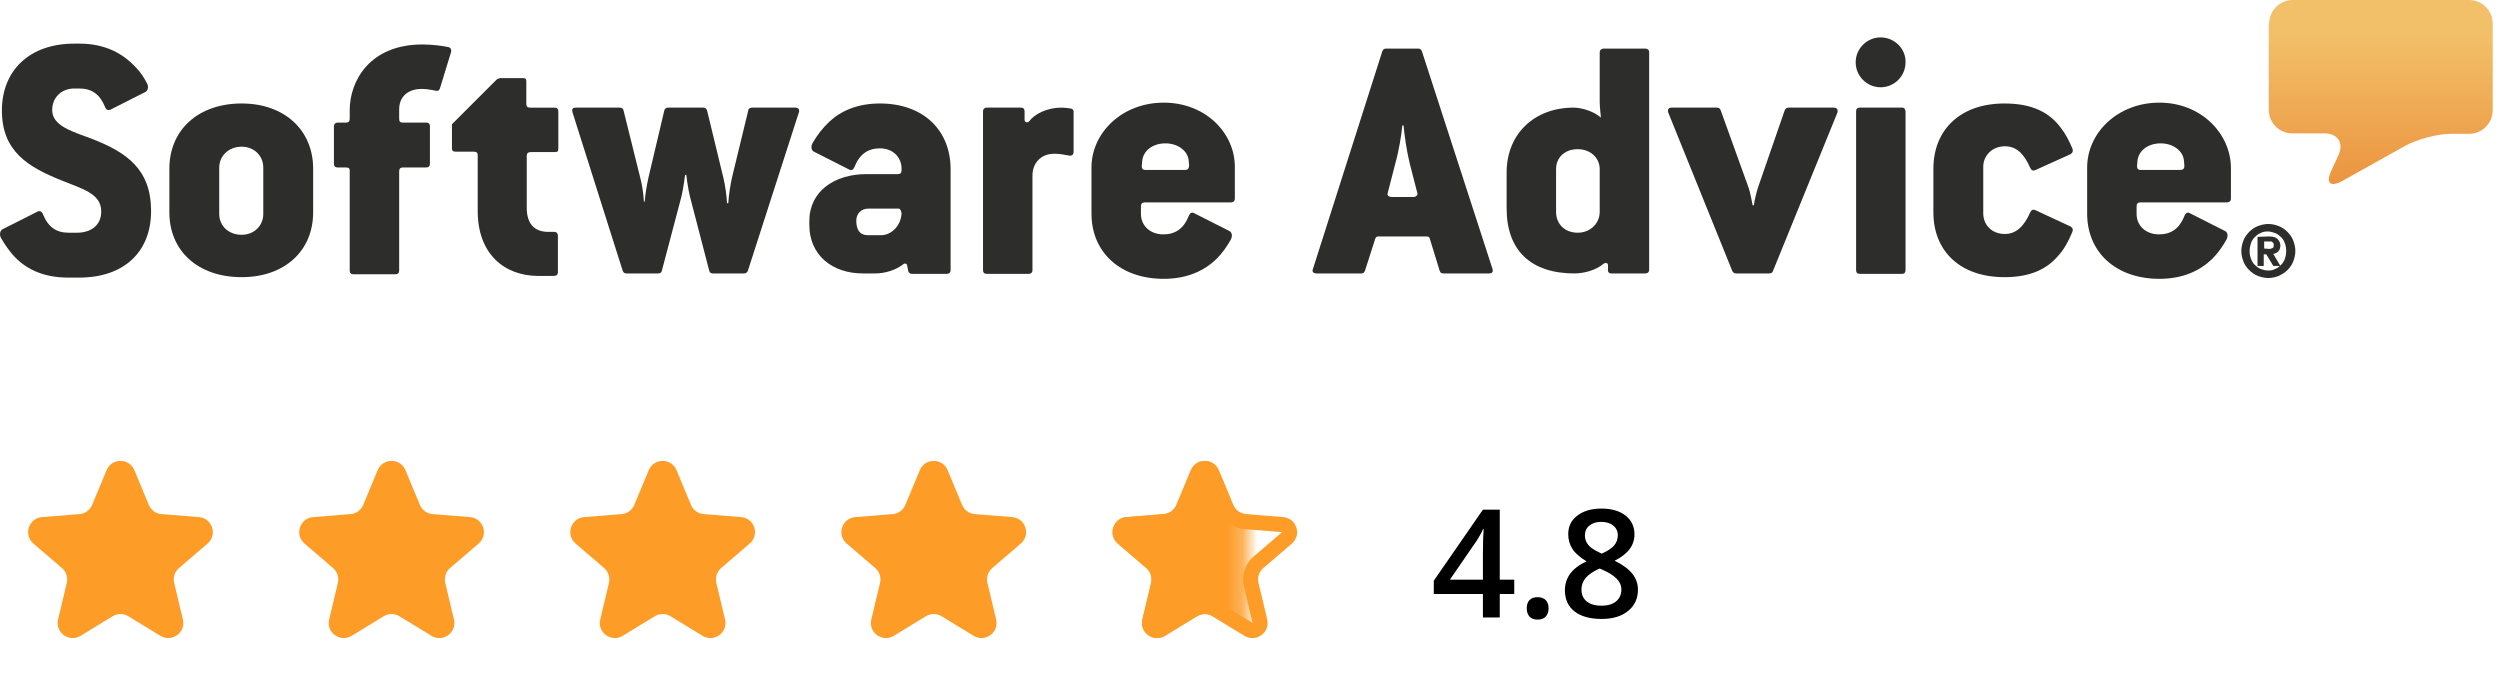
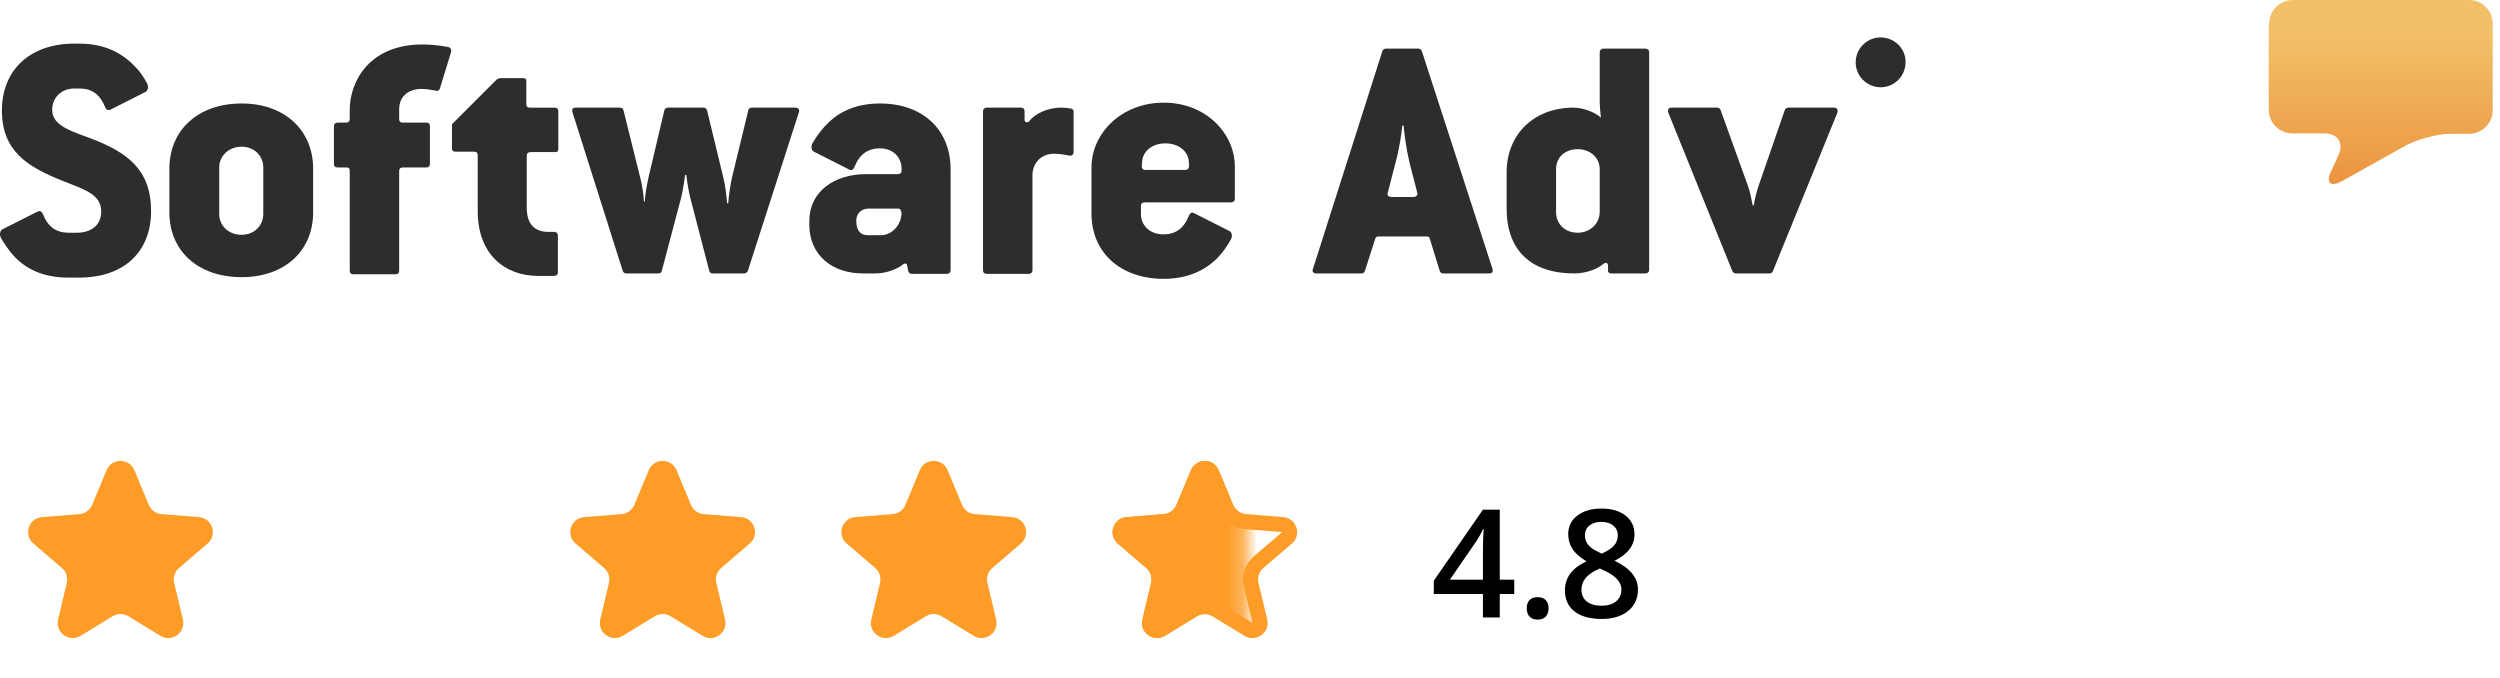
<svg xmlns="http://www.w3.org/2000/svg" width="166" height="45" viewBox="0 0 166 45" fill="none">
  <path d="M7.077 31.22C7.418 30.399 8.582 30.399 8.923 31.22L9.881 33.524C10.025 33.87 10.351 34.106 10.725 34.136L13.212 34.336C14.098 34.407 14.458 35.513 13.783 36.092L11.888 37.715C11.603 37.959 11.479 38.342 11.566 38.707L12.144 41.133C12.351 41.999 11.41 42.682 10.65 42.219L8.521 40.918C8.201 40.723 7.799 40.723 7.479 40.918L5.35 42.219C4.59 42.682 3.649 41.999 3.856 41.133L4.434 38.707C4.521 38.342 4.397 37.959 4.112 37.715L2.217 36.092C1.542 35.513 1.901 34.407 2.788 34.336L5.275 34.136C5.649 34.106 5.975 33.87 6.119 33.524L7.077 31.22Z" fill="#FE9C28" />
  <path d="M43.077 31.22C43.418 30.399 44.582 30.399 44.923 31.22L45.882 33.524C46.026 33.87 46.351 34.106 46.725 34.136L49.212 34.336C50.099 34.407 50.458 35.513 49.782 36.092L47.888 37.715C47.603 37.959 47.478 38.342 47.566 38.707L48.144 41.133C48.351 41.999 47.41 42.682 46.651 42.219L44.521 40.918C44.201 40.723 43.799 40.723 43.479 40.918L41.349 42.219C40.59 42.682 39.649 41.999 39.856 41.133L40.434 38.707C40.522 38.342 40.397 37.959 40.112 37.715L38.218 36.092C37.542 35.513 37.901 34.407 38.788 34.336L41.275 34.136C41.649 34.106 41.974 33.87 42.118 33.524L43.077 31.22Z" fill="#FE9C28" />
-   <path d="M25.077 31.22C25.418 30.399 26.582 30.399 26.923 31.22L27.881 33.524C28.026 33.87 28.351 34.106 28.725 34.136L31.212 34.336C32.099 34.407 32.458 35.513 31.782 36.092L29.888 37.715C29.603 37.959 29.479 38.342 29.566 38.707L30.144 41.133C30.351 41.999 29.41 42.682 28.651 42.219L26.521 40.918C26.201 40.723 25.799 40.723 25.479 40.918L23.349 42.219C22.59 42.682 21.649 41.999 21.856 41.133L22.434 38.707C22.521 38.342 22.397 37.959 22.112 37.715L20.218 36.092C19.542 35.513 19.901 34.407 20.788 34.336L23.275 34.136C23.649 34.106 23.974 33.87 24.119 33.524L25.077 31.22Z" fill="#FE9C28" />
  <path d="M61.077 31.22C61.418 30.399 62.582 30.399 62.923 31.22L63.882 33.524C64.025 33.87 64.351 34.106 64.725 34.136L67.212 34.336C68.099 34.407 68.458 35.513 67.782 36.092L65.888 37.715C65.603 37.959 65.478 38.342 65.566 38.707L66.144 41.133C66.351 41.999 65.41 42.682 64.65 42.219L62.521 40.918C62.201 40.723 61.799 40.723 61.479 40.918L59.349 42.219C58.59 42.682 57.649 41.999 57.856 41.133L58.434 38.707C58.522 38.342 58.397 37.959 58.112 37.715L56.218 36.092C55.542 35.513 55.901 34.407 56.788 34.336L59.275 34.136C59.649 34.106 59.974 33.87 60.118 33.524L61.077 31.22Z" fill="#FE9C28" />
  <path d="M80.462 31.412L81.42 33.716C81.636 34.235 82.124 34.59 82.685 34.635L85.172 34.834C85.615 34.87 85.795 35.423 85.457 35.712L83.562 37.335C83.135 37.701 82.949 38.276 83.079 38.823L83.658 41.249C83.761 41.682 83.291 42.024 82.911 41.792L80.782 40.492C80.302 40.199 79.698 40.199 79.218 40.492L77.089 41.792C76.709 42.024 76.239 41.682 76.342 41.249L76.921 38.823C77.051 38.276 76.865 37.701 76.438 37.335L74.543 35.712C74.205 35.423 74.385 34.87 74.828 34.834L77.315 34.635C77.876 34.59 78.364 34.235 78.58 33.716L79.538 31.412C79.709 31.001 80.291 31.001 80.462 31.412Z" stroke="#FE9C28" />
  <mask id="mask0_2157_3299" style="mask-type:alpha" maskUnits="userSpaceOnUse" x="73" y="30" width="10" height="15">
    <rect x="73.655" y="30.276" width="9.103" height="14.069" fill="#D9D9D9" />
  </mask>
  <g mask="url(#mask0_2157_3299)">
    <path d="M79.077 31.22C79.418 30.399 80.582 30.399 80.923 31.22L81.882 33.524C82.025 33.87 82.351 34.106 82.725 34.136L85.212 34.336C86.099 34.407 86.458 35.513 85.782 36.092L83.888 37.715C83.603 37.959 83.478 38.342 83.566 38.707L84.144 41.133C84.351 41.999 83.41 42.682 82.65 42.219L80.521 40.918C80.201 40.723 79.799 40.723 79.479 40.918L77.35 42.219C76.59 42.682 75.649 41.999 75.856 41.133L76.434 38.707C76.522 38.342 76.397 37.959 76.112 37.715L74.218 36.092C73.542 35.513 73.901 34.407 74.788 34.336L77.275 34.136C77.649 34.106 77.975 33.87 78.118 33.524L79.077 31.22Z" fill="#FE9C28" />
  </g>
  <path d="M100.546 39.442H99.584V41H98.466V39.442H95.204V38.559L98.466 33.842H99.584V38.49H100.546V39.442ZM98.466 38.49V36.698C98.466 36.06 98.482 35.538 98.515 35.131H98.475C98.384 35.346 98.241 35.606 98.046 35.912L96.273 38.49H98.466ZM101.376 40.39C101.376 40.152 101.438 39.97 101.561 39.843C101.685 39.716 101.864 39.652 102.099 39.652C102.336 39.652 102.517 39.719 102.641 39.852C102.764 39.983 102.826 40.162 102.826 40.39C102.826 40.621 102.763 40.805 102.636 40.941C102.512 41.075 102.333 41.142 102.099 41.142C101.864 41.142 101.685 41.075 101.561 40.941C101.438 40.808 101.376 40.624 101.376 40.39ZM106.332 33.769C107.009 33.769 107.545 33.925 107.938 34.237C108.332 34.547 108.529 34.962 108.529 35.482C108.529 36.215 108.09 36.797 107.211 37.23C107.771 37.51 108.168 37.805 108.402 38.114C108.64 38.423 108.759 38.769 108.759 39.149C108.759 39.739 108.542 40.211 108.109 40.565C107.676 40.92 107.09 41.098 106.351 41.098C105.577 41.098 104.976 40.932 104.55 40.6C104.123 40.268 103.91 39.797 103.91 39.188C103.91 38.791 104.021 38.435 104.242 38.119C104.467 37.8 104.833 37.517 105.341 37.27C104.905 37.009 104.594 36.734 104.408 36.444C104.223 36.155 104.13 35.829 104.13 35.468C104.13 34.95 104.333 34.538 104.74 34.232C105.147 33.923 105.678 33.769 106.332 33.769ZM105.009 39.149C105.009 39.488 105.128 39.752 105.365 39.94C105.603 40.126 105.925 40.219 106.332 40.219C106.752 40.219 107.077 40.123 107.309 39.931C107.543 39.735 107.66 39.472 107.66 39.14C107.66 38.876 107.553 38.635 107.338 38.417C107.123 38.199 106.797 37.997 106.361 37.812L106.22 37.748C105.79 37.937 105.481 38.145 105.292 38.373C105.103 38.598 105.009 38.856 105.009 39.149ZM106.322 34.652C105.997 34.652 105.735 34.734 105.536 34.897C105.337 35.056 105.238 35.274 105.238 35.551C105.238 35.72 105.274 35.871 105.346 36.005C105.417 36.138 105.521 36.26 105.658 36.371C105.795 36.478 106.026 36.609 106.351 36.762C106.742 36.589 107.017 36.408 107.177 36.22C107.339 36.028 107.421 35.805 107.421 35.551C107.421 35.274 107.32 35.056 107.118 34.897C106.92 34.734 106.654 34.652 106.322 34.652Z" fill="black" />
  <path d="M150.672 1.573C150.672 0.69 151.39 0 152.245 0H163.945C164.827 0 165.517 0.717 165.517 1.573V7.312C165.517 8.195 164.8 8.885 163.945 8.885H162.73C161.847 8.885 160.523 9.244 159.75 9.657L155.501 12.03C154.729 12.444 154.425 12.141 154.784 11.368L155.28 10.292C155.639 9.492 155.225 8.857 154.342 8.857H152.218C151.335 8.857 150.645 8.14 150.645 7.284V1.573" fill="url(#paint0_linear_2157_3299)" />
-   <path d="M150.672 16.528C150.755 16.528 150.838 16.5 150.893 16.473C150.948 16.445 150.976 16.39 150.976 16.28C150.976 16.225 150.976 16.169 150.948 16.142C150.921 16.114 150.893 16.087 150.865 16.059C150.838 16.032 150.783 16.032 150.755 16.032C150.7 16.032 150.672 16.032 150.617 16.032H150.341V16.5L150.672 16.528ZM150.672 15.7C150.921 15.7 151.114 15.755 151.224 15.866C151.334 15.976 151.417 16.114 151.417 16.307C151.417 16.473 151.362 16.611 151.279 16.694C151.196 16.776 151.086 16.832 150.948 16.859L151.417 17.659H150.948L150.479 16.887H150.313V17.659H149.9V15.728L150.672 15.7ZM149.458 17.163C149.513 17.328 149.596 17.466 149.706 17.577C149.817 17.687 149.955 17.797 150.093 17.853C150.258 17.908 150.424 17.963 150.589 17.963C150.783 17.963 150.948 17.935 151.086 17.853C151.252 17.797 151.362 17.687 151.472 17.577C151.583 17.466 151.666 17.328 151.721 17.163C151.776 16.997 151.804 16.832 151.804 16.666C151.804 16.5 151.776 16.335 151.721 16.169C151.666 16.004 151.583 15.866 151.472 15.755C151.362 15.645 151.224 15.535 151.086 15.48C150.921 15.424 150.755 15.369 150.589 15.369C150.396 15.369 150.231 15.397 150.093 15.48C149.927 15.535 149.817 15.645 149.706 15.755C149.596 15.866 149.513 16.004 149.458 16.169C149.403 16.335 149.375 16.5 149.375 16.666C149.375 16.859 149.403 17.025 149.458 17.163ZM148.961 15.976C149.044 15.755 149.182 15.562 149.348 15.397C149.513 15.231 149.706 15.093 149.927 15.011C150.148 14.928 150.369 14.873 150.617 14.873C150.865 14.873 151.086 14.928 151.307 15.011C151.528 15.093 151.721 15.231 151.886 15.397C152.052 15.562 152.19 15.755 152.273 15.976C152.355 16.197 152.411 16.418 152.411 16.666C152.411 16.914 152.355 17.135 152.273 17.356C152.19 17.577 152.052 17.77 151.886 17.935C151.721 18.101 151.528 18.211 151.307 18.322C151.086 18.404 150.865 18.46 150.617 18.46C150.369 18.46 150.148 18.404 149.927 18.322C149.706 18.239 149.513 18.101 149.348 17.935C149.182 17.77 149.044 17.577 148.961 17.356C148.879 17.135 148.823 16.914 148.823 16.666C148.823 16.418 148.879 16.197 148.961 15.976Z" fill="#2D2E2C" />
-   <path d="M144.74 11.285H142.146C141.953 11.285 141.898 11.175 141.898 11.037L141.925 10.706C141.981 10.016 142.615 9.519 143.471 9.519C144.298 9.519 144.961 10.016 145.016 10.678L145.043 11.009C145.043 11.175 144.988 11.285 144.74 11.285ZM143.388 6.815C140.601 6.815 138.587 8.83 138.587 11.12V14.183C138.587 16.749 140.491 18.515 143.388 18.515C144.961 18.515 146.092 17.963 146.892 17.19C147.278 16.804 147.582 16.362 147.83 15.921C147.968 15.673 147.913 15.424 147.747 15.341L145.402 14.155C145.264 14.072 145.126 14.127 145.043 14.348C144.712 15.176 144.16 15.562 143.36 15.562C142.477 15.562 141.87 14.983 141.87 14.21V13.686C141.87 13.52 141.953 13.438 142.146 13.438H147.885C148.023 13.438 148.134 13.355 148.134 13.189V11.12C148.106 8.857 146.147 6.815 143.388 6.815Z" fill="#2D2E2C" />
-   <path d="M133.123 9.713C133.868 9.713 134.392 10.182 134.806 11.148C134.889 11.313 134.999 11.368 135.165 11.286L137.483 10.237C137.621 10.154 137.676 10.016 137.593 9.823C137.372 9.326 137.152 8.885 136.848 8.499C136.076 7.45 134.917 6.871 133.096 6.871C130.143 6.871 128.377 8.637 128.377 11.203V14.1C128.377 16.666 130.143 18.404 133.096 18.404C134.751 18.404 135.855 17.908 136.627 17.025C137.041 16.583 137.345 16.031 137.593 15.424C137.676 15.231 137.621 15.121 137.483 15.038L135.165 13.962C134.999 13.879 134.889 13.934 134.806 14.1C134.392 15.038 133.868 15.535 133.123 15.535C132.24 15.535 131.688 14.928 131.688 14.155V11.065C131.688 10.347 132.268 9.713 133.123 9.713Z" fill="#2D2E2C" />
-   <path d="M126.308 7.146H123.493C123.328 7.146 123.245 7.229 123.245 7.395V17.935C123.245 18.101 123.328 18.184 123.493 18.184H126.308C126.446 18.184 126.529 18.101 126.529 17.935V7.395C126.501 7.202 126.418 7.146 126.308 7.146Z" fill="#2D2E2C" />
  <path d="M124.873 2.483C123.962 2.483 123.217 3.228 123.217 4.139C123.217 5.05 123.962 5.795 124.873 5.795C125.783 5.795 126.528 5.05 126.528 4.139C126.556 3.228 125.783 2.483 124.873 2.483Z" fill="#2D2E2C" />
  <path d="M121.755 7.146H118.748C118.637 7.146 118.527 7.229 118.499 7.34L116.733 12.444C116.651 12.693 116.485 13.327 116.457 13.631H116.375C116.319 13.327 116.209 12.748 116.099 12.444L114.25 7.312C114.195 7.202 114.14 7.146 114.002 7.146H110.994C110.773 7.146 110.718 7.284 110.773 7.478L115.023 17.99C115.078 18.101 115.161 18.156 115.271 18.156H117.478C117.589 18.156 117.699 18.101 117.727 17.99L122.004 7.478C122.059 7.284 121.976 7.146 121.755 7.146Z" fill="#2D2E2C" />
  <path d="M106.22 14.072C106.22 14.845 105.586 15.452 104.758 15.452C103.903 15.452 103.323 14.872 103.323 14.072V11.23C103.323 10.458 103.903 9.906 104.758 9.906C105.613 9.906 106.22 10.485 106.22 11.23V14.072ZM109.256 3.228H106.469C106.358 3.228 106.22 3.311 106.22 3.477V6.76C106.22 7.119 106.303 7.809 106.303 7.809C105.834 7.395 105.034 7.146 104.482 7.146C101.888 7.146 100.04 8.885 100.04 11.451V13.851C100.04 16.611 101.64 18.156 104.537 18.156C105.199 18.156 105.972 17.935 106.469 17.521C106.607 17.411 106.772 17.439 106.772 17.632V17.99C106.772 18.073 106.855 18.156 106.965 18.156H109.256C109.394 18.156 109.504 18.073 109.504 17.908V3.449C109.504 3.311 109.394 3.228 109.256 3.228Z" fill="#2D2E2C" />
  <path d="M93.859 13.079H92.424C92.176 13.079 92.093 12.941 92.148 12.803L92.645 10.871C92.893 9.989 93.059 8.94 93.114 8.333H93.197C93.252 8.94 93.39 9.989 93.61 10.871L94.107 12.803C94.162 12.913 94.052 13.079 93.859 13.079ZM94.411 3.394C94.355 3.283 94.3 3.228 94.162 3.228H92.038C91.9 3.228 91.844 3.283 91.789 3.394L87.181 17.852C87.099 18.046 87.209 18.156 87.43 18.156H90.41C90.52 18.156 90.575 18.101 90.63 17.99L91.32 15.838C91.375 15.728 91.403 15.7 91.569 15.7H94.686C94.852 15.7 94.907 15.728 94.935 15.838L95.597 17.99C95.652 18.101 95.68 18.156 95.845 18.156H98.853C99.101 18.156 99.157 18.046 99.101 17.852L94.411 3.394Z" fill="#2D2E2C" />
  <path d="M78.655 11.285H76.061C75.868 11.285 75.813 11.175 75.813 11.037L75.841 10.706C75.896 10.016 76.531 9.519 77.386 9.519C78.214 9.519 78.876 10.016 78.931 10.678L78.959 11.009C78.931 11.175 78.903 11.285 78.655 11.285ZM77.275 6.815C74.489 6.815 72.474 8.83 72.474 11.12V14.183C72.474 16.749 74.378 18.515 77.275 18.515C78.848 18.515 79.98 17.963 80.78 17.19C81.166 16.804 81.47 16.362 81.718 15.921C81.856 15.673 81.801 15.424 81.635 15.341L79.29 14.155C79.152 14.072 79.014 14.127 78.931 14.348C78.6 15.176 78.048 15.562 77.248 15.562C76.365 15.562 75.758 14.983 75.758 14.21V13.686C75.758 13.52 75.841 13.438 76.034 13.438H81.746C81.883 13.438 81.994 13.355 81.994 13.189V11.12C82.022 8.857 80.062 6.815 77.275 6.815Z" fill="#2D2E2C" />
  <path d="M71.067 7.202C70.902 7.174 70.709 7.146 70.46 7.146C69.55 7.146 68.694 7.56 68.335 8.057C68.225 8.167 68.032 8.14 68.032 7.947V7.395C68.032 7.229 67.949 7.146 67.784 7.146H65.521C65.383 7.146 65.273 7.229 65.273 7.395V17.935C65.273 18.101 65.356 18.184 65.521 18.184H68.308C68.446 18.184 68.556 18.101 68.556 17.935V11.644C68.556 10.816 69.136 10.209 69.991 10.209C70.35 10.209 70.653 10.264 70.929 10.32C71.15 10.375 71.288 10.292 71.288 10.071V7.395C71.288 7.312 71.205 7.202 71.067 7.202Z" fill="#2D2E2C" />
  <path d="M58.512 15.617H57.629C57.133 15.617 56.857 15.314 56.857 14.652C56.857 14.183 57.188 13.852 57.657 13.852H59.671C59.809 13.852 59.864 14.1 59.864 14.183C59.809 15.038 59.147 15.617 58.512 15.617ZM58.429 6.871C56.967 6.871 55.863 7.34 55.063 8.085C54.622 8.499 54.263 8.968 53.959 9.492C53.822 9.74 53.877 9.989 54.042 10.071L56.388 11.258C56.526 11.341 56.664 11.286 56.746 11.065C57.078 10.237 57.629 9.851 58.429 9.851C59.312 9.851 59.864 10.458 59.864 11.203V11.313C59.864 11.479 59.782 11.561 59.616 11.561H57.519C55.422 11.561 53.739 12.693 53.739 14.679V14.928C53.739 16.942 55.256 18.156 57.298 18.156H58.126C58.761 18.156 59.478 17.935 59.975 17.549C60.057 17.466 60.196 17.494 60.223 17.577L60.306 17.991C60.333 18.101 60.416 18.184 60.554 18.184H62.872C63.01 18.184 63.12 18.101 63.12 17.935V11.23C63.12 8.664 61.327 6.871 58.429 6.871Z" fill="#2D2E2C" />
  <path d="M52.801 7.146H49.931C49.793 7.146 49.683 7.229 49.683 7.34L48.606 11.782C48.496 12.279 48.386 12.996 48.358 13.493H48.275C48.248 12.996 48.165 12.361 48.027 11.782L46.951 7.34C46.923 7.229 46.841 7.146 46.703 7.146H44.357C44.219 7.146 44.136 7.229 44.109 7.34L43.06 11.782C42.95 12.279 42.84 12.913 42.812 13.383H42.757C42.729 12.913 42.647 12.279 42.508 11.782L41.405 7.34C41.377 7.229 41.322 7.146 41.156 7.146H38.232C38.011 7.146 37.956 7.257 38.011 7.45L41.35 17.99C41.405 18.101 41.46 18.156 41.598 18.156H43.695C43.833 18.156 43.916 18.101 43.943 17.99L45.24 13.079C45.378 12.527 45.489 11.617 45.489 11.617H45.571C45.571 11.617 45.682 12.555 45.82 13.079L47.089 17.963C47.117 18.073 47.172 18.156 47.337 18.156H49.407C49.517 18.156 49.6 18.101 49.655 17.99L53.049 7.45C53.104 7.284 53.021 7.146 52.801 7.146Z" fill="#2D2E2C" />
  <path d="M36.824 7.147H35.224C35.003 7.147 34.948 7.064 34.948 6.898V5.408C34.948 5.243 34.893 5.188 34.727 5.188H33.237C33.155 5.188 33.017 5.243 32.962 5.298L30.009 8.25V9.851C30.009 10.016 30.092 10.071 30.257 10.071H31.444C31.665 10.071 31.72 10.154 31.72 10.32V14.017C31.72 16.859 33.486 18.322 35.748 18.322H36.742C36.962 18.322 37.045 18.239 37.045 18.073V15.645C37.045 15.507 36.962 15.397 36.797 15.397H36.411C35.445 15.397 34.976 14.817 34.976 13.796V10.347C34.976 10.182 35.059 10.099 35.252 10.099H36.852C37.018 10.099 37.073 10.044 37.073 9.878V7.367C37.045 7.202 36.99 7.147 36.824 7.147Z" fill="#2D2E2C" />
  <path d="M29.733 3.118C29.319 3.035 28.657 2.952 28.05 2.952C24.546 2.952 23.221 5.381 23.221 7.312V7.892C23.221 8.057 23.138 8.14 22.973 8.14H22.421C22.283 8.14 22.173 8.223 22.173 8.388V10.871C22.173 11.037 22.255 11.12 22.421 11.12H22.973C23.194 11.12 23.221 11.203 23.221 11.368V17.963C23.221 18.128 23.304 18.211 23.47 18.211H26.256C26.422 18.211 26.505 18.128 26.505 17.963V11.368C26.505 11.203 26.587 11.12 26.753 11.12H28.298C28.464 11.12 28.547 11.037 28.547 10.871V8.388C28.547 8.223 28.464 8.14 28.298 8.14H26.753C26.56 8.14 26.505 8.057 26.505 7.892V7.257C26.505 6.429 27.084 5.905 27.995 5.905C28.298 5.905 28.629 5.96 28.905 6.015C29.071 6.07 29.154 6.015 29.209 5.877L29.954 3.449C29.981 3.284 29.926 3.146 29.733 3.118Z" fill="#2D2E2C" />
  <path d="M17.482 14.21C17.482 14.983 16.875 15.59 16.047 15.59C15.164 15.59 14.557 14.983 14.557 14.21V11.12C14.557 10.375 15.164 9.74 16.047 9.74C16.875 9.74 17.482 10.347 17.482 11.12V14.21ZM16.047 6.871C13.15 6.871 11.246 8.637 11.246 11.203V14.1C11.246 16.666 13.15 18.404 16.047 18.404C18.889 18.404 20.793 16.666 20.793 14.1V11.203C20.793 8.637 18.889 6.871 16.047 6.871Z" fill="#2D2E2C" />
  <path d="M6.169 9.244C4.872 8.747 3.465 8.388 3.465 7.312C3.465 6.457 4.099 5.877 4.927 5.877H5.286C6.086 5.877 6.638 6.264 6.969 7.091C7.052 7.312 7.19 7.34 7.328 7.284L9.673 6.098C9.811 6.015 9.894 5.767 9.756 5.519C9.563 5.16 9.342 4.801 9.039 4.498C8.211 3.587 7.024 2.897 5.286 2.897H4.927C1.975 2.897 0.126 4.663 0.126 7.34C0.126 10.071 1.892 11.092 4.072 11.975C5.507 12.555 6.721 12.858 6.721 14.045C6.721 15.01 5.976 15.452 5.12 15.452H4.541C3.741 15.452 3.189 15.066 2.858 14.238C2.775 14.017 2.637 13.989 2.499 14.045L0.154 15.231C0.016 15.314 -0.067 15.562 0.071 15.811C0.292 16.197 0.54 16.556 0.844 16.914C1.644 17.825 2.83 18.432 4.513 18.432H5.258C8.266 18.432 10.032 16.694 10.032 14.017C10.032 11.23 8.404 10.127 6.169 9.244Z" fill="#2D2E2C" />
  <defs>
    <linearGradient id="paint0_linear_2157_3299" x1="158.103" y1="2.217" x2="158.103" y2="13.375" gradientUnits="userSpaceOnUse">
      <stop stop-color="#F2C069" />
      <stop offset="1" stop-color="#EB8F3B" />
    </linearGradient>
  </defs>
</svg>